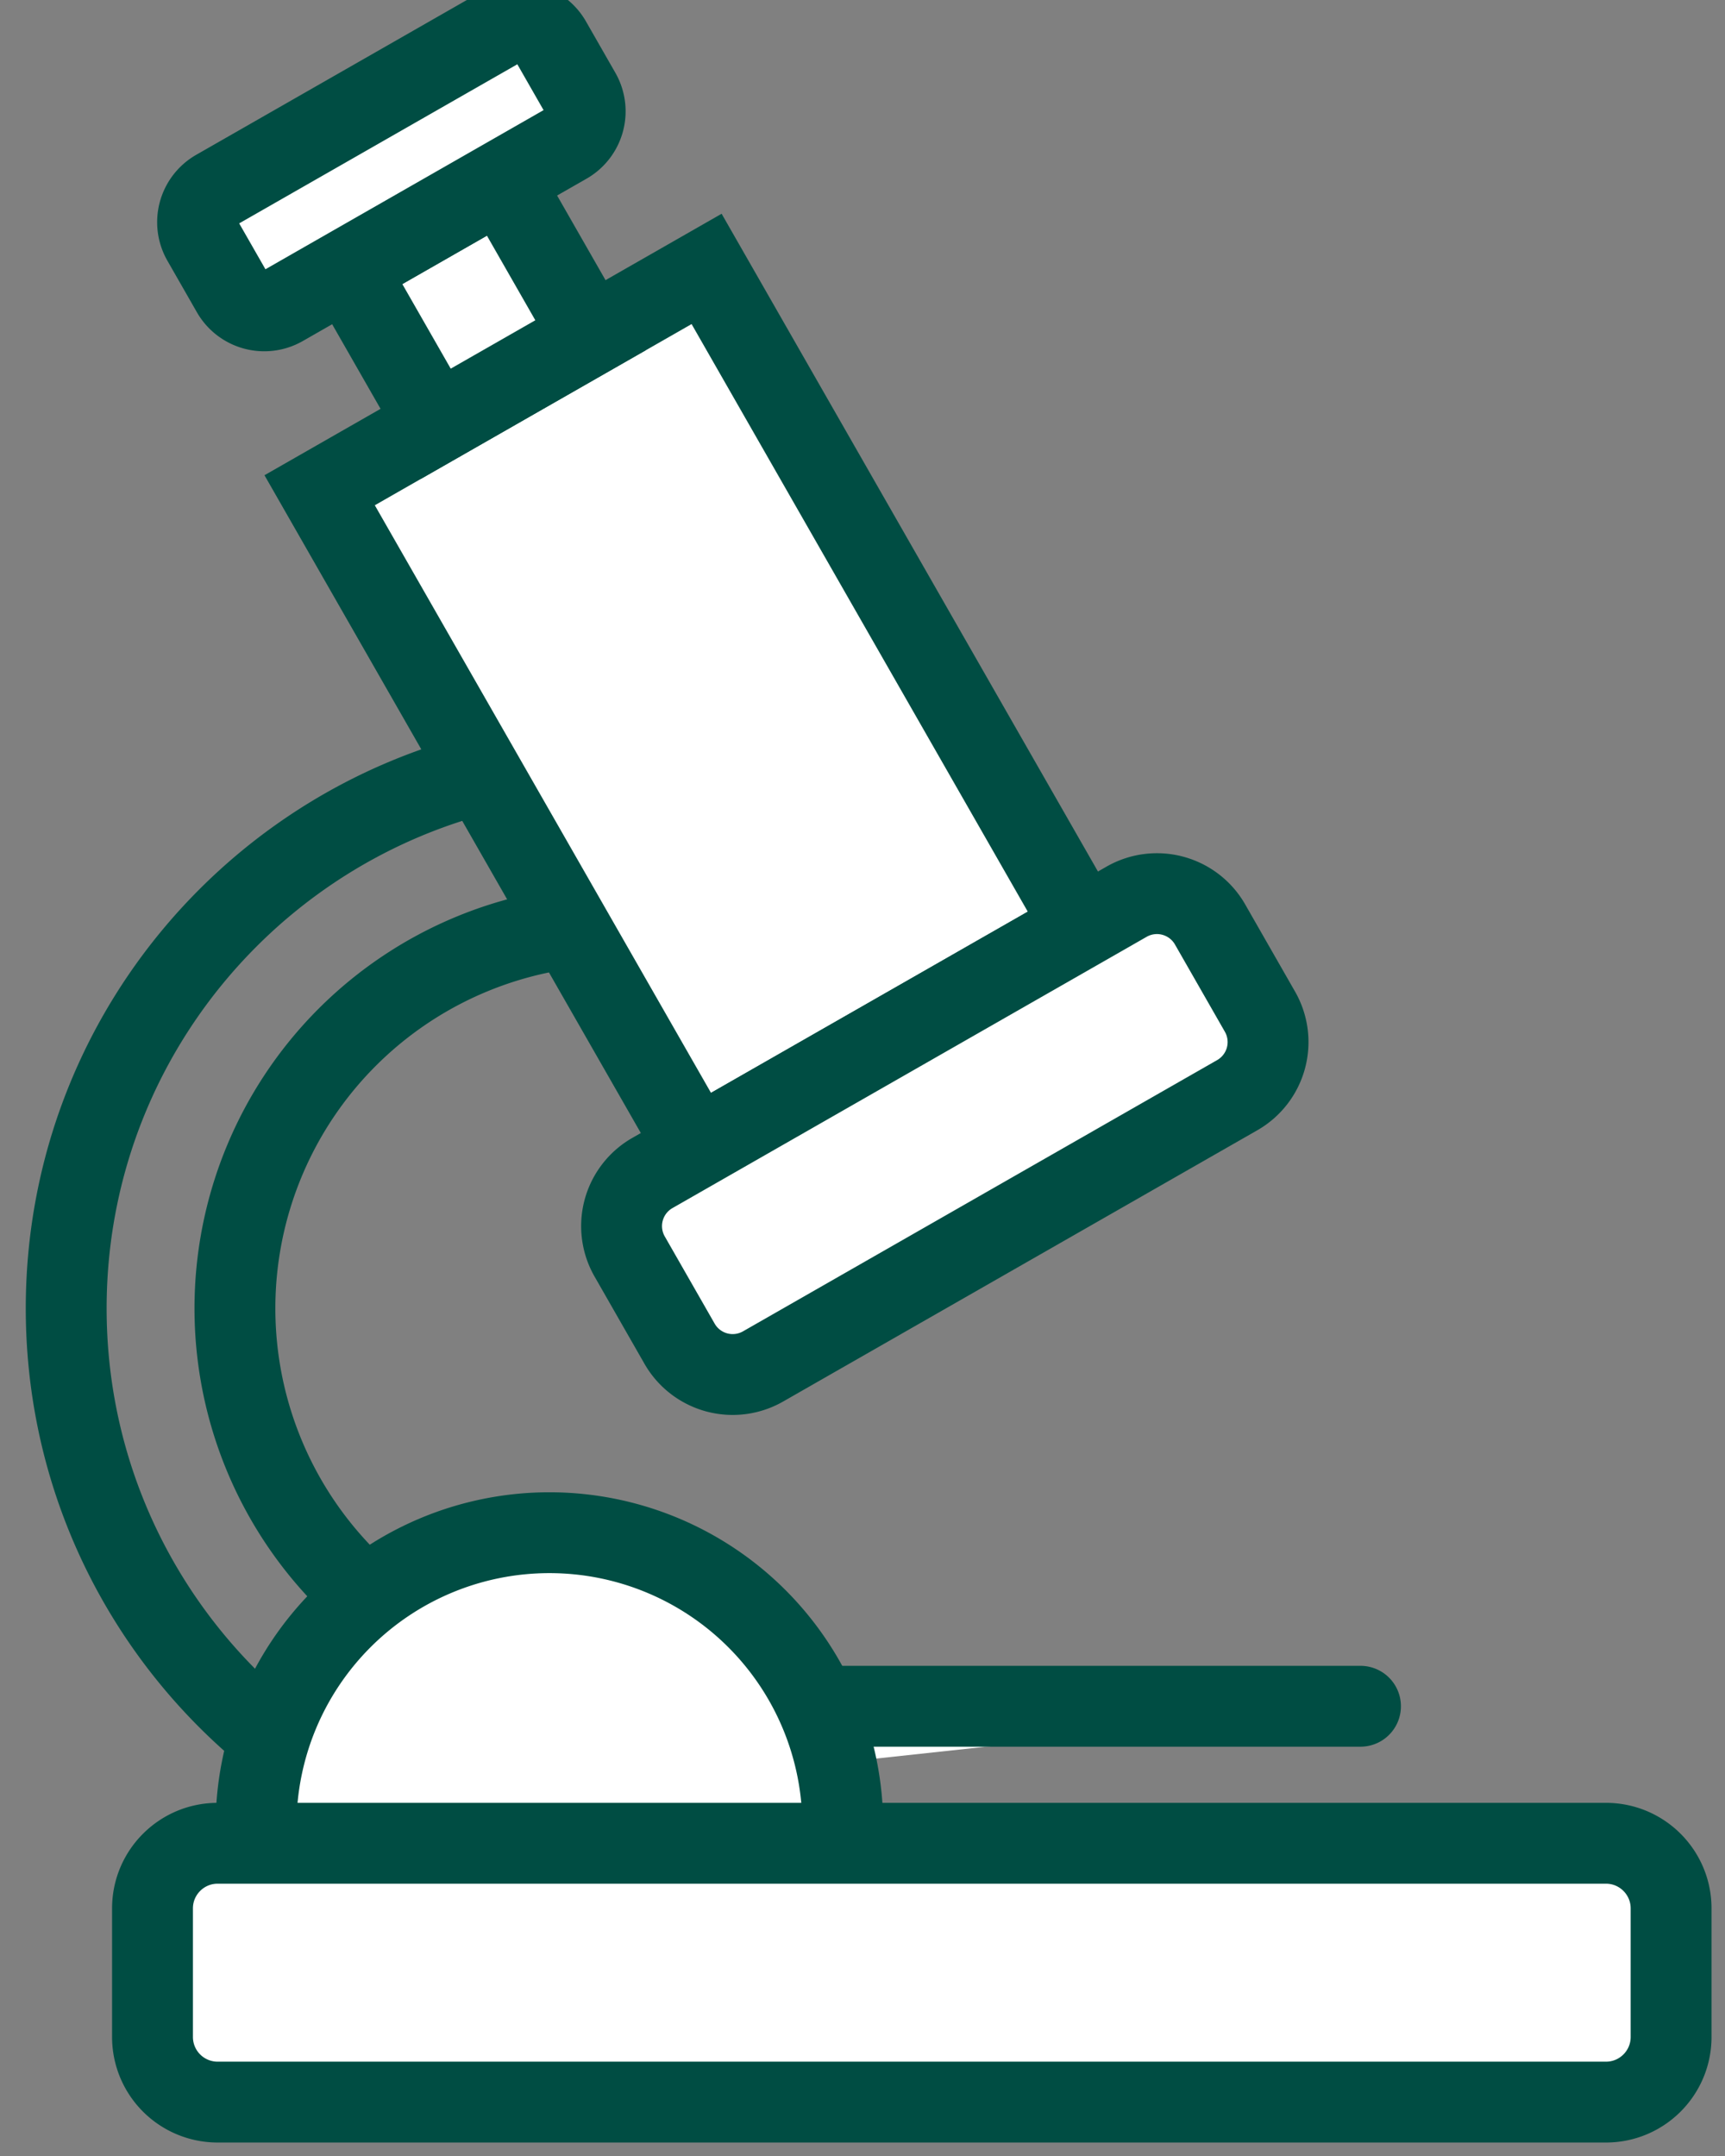
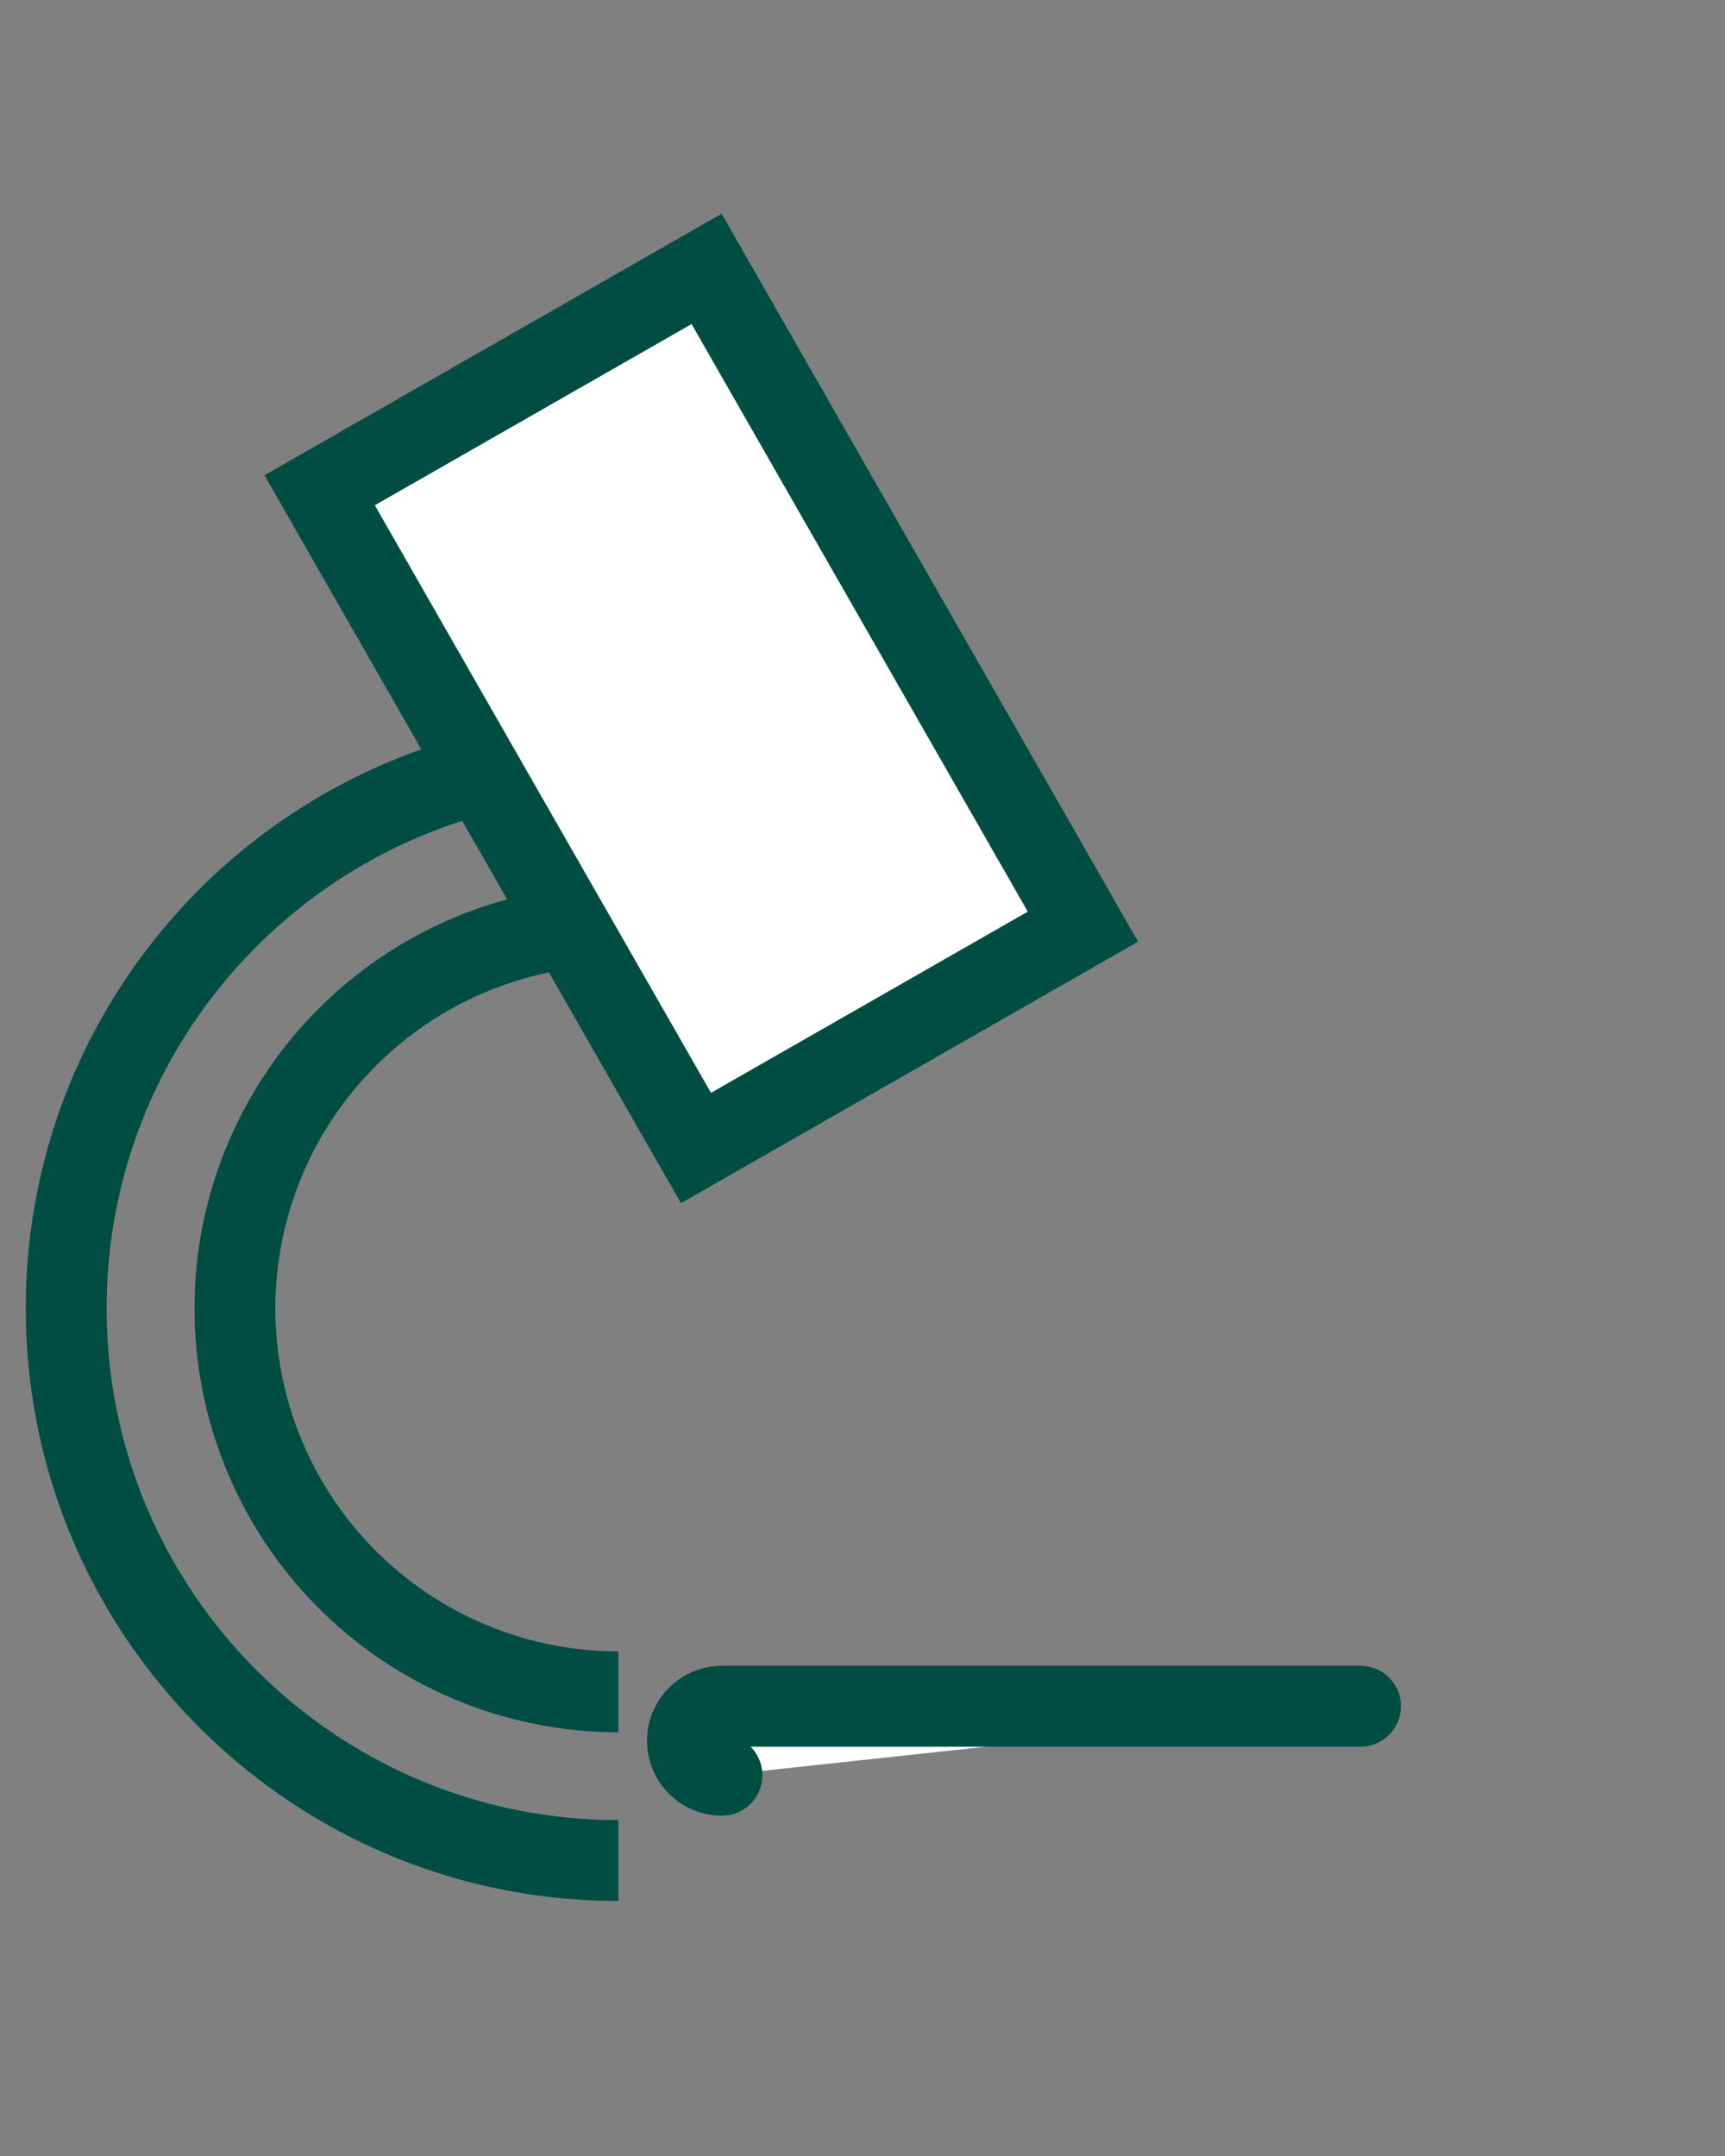
<svg xmlns="http://www.w3.org/2000/svg" width="32" height="40" viewBox="0 0 32 40">
  <rect x="0" y="0" width="32" height="40" fill="#808080" stroke="none" />
  <style>.st10,.st9{fill:none;stroke:#004d43;stroke-width:1.5;stroke-miterlimit:10}.st10{fill:#fff}</style>
  <g id="Offene_Daten">
    <path d="M13.393 32.936a.64.64 0 01-.64-.64h0a.64.64 0 01.64-.64h11.845" fill="#fff" stroke="#004d43" stroke-width="1.5" stroke-linecap="round" stroke-miterlimit="10" />
    <path class="st9" d="M11.472 34.518c-5.658 0-10.244-4.586-10.244-10.244S5.815 14.03 11.472 14.03M11.472 31.388a7.114 7.114 0 110-14.228" />
-     <path class="st10" d="M29.792 39H4.037a1.208 1.208 0 01-1.208-1.208v-2.386c0-.667.541-1.208 1.208-1.208h25.755c.667 0 1.208.541 1.208 1.208v2.386c0 .667-.541 1.208-1.208 1.208zM4.75 33.878a5.442 5.442 0 0110.884 0" />
    <g>
      <path transform="rotate(-29.773 13.01 13.143)" class="st10" d="M8.874 6.114h8.27v14.059h-8.27z" />
-       <path transform="rotate(-29.773 8.697 5.606)" class="st10" d="M7.043 3.952h3.308V7.26H7.043z" />
-       <path class="st10" d="M22.951 20.319l-8.795 5.032a1.135 1.135 0 01-1.55-.422l-.925-1.617a1.135 1.135 0 01.422-1.55l8.795-5.032a1.135 1.135 0 011.55.422l.925 1.617a1.135 1.135 0 01-.422 1.55zM10.507 2.665L5.245 5.676a.69.69 0 01-.942-.256l-.547-.956a.69.69 0 01.257-.941L9.276.512a.691.691 0 01.942.256l.547.956a.69.69 0 01-.258.941z" />
    </g>
  </g>
</svg>